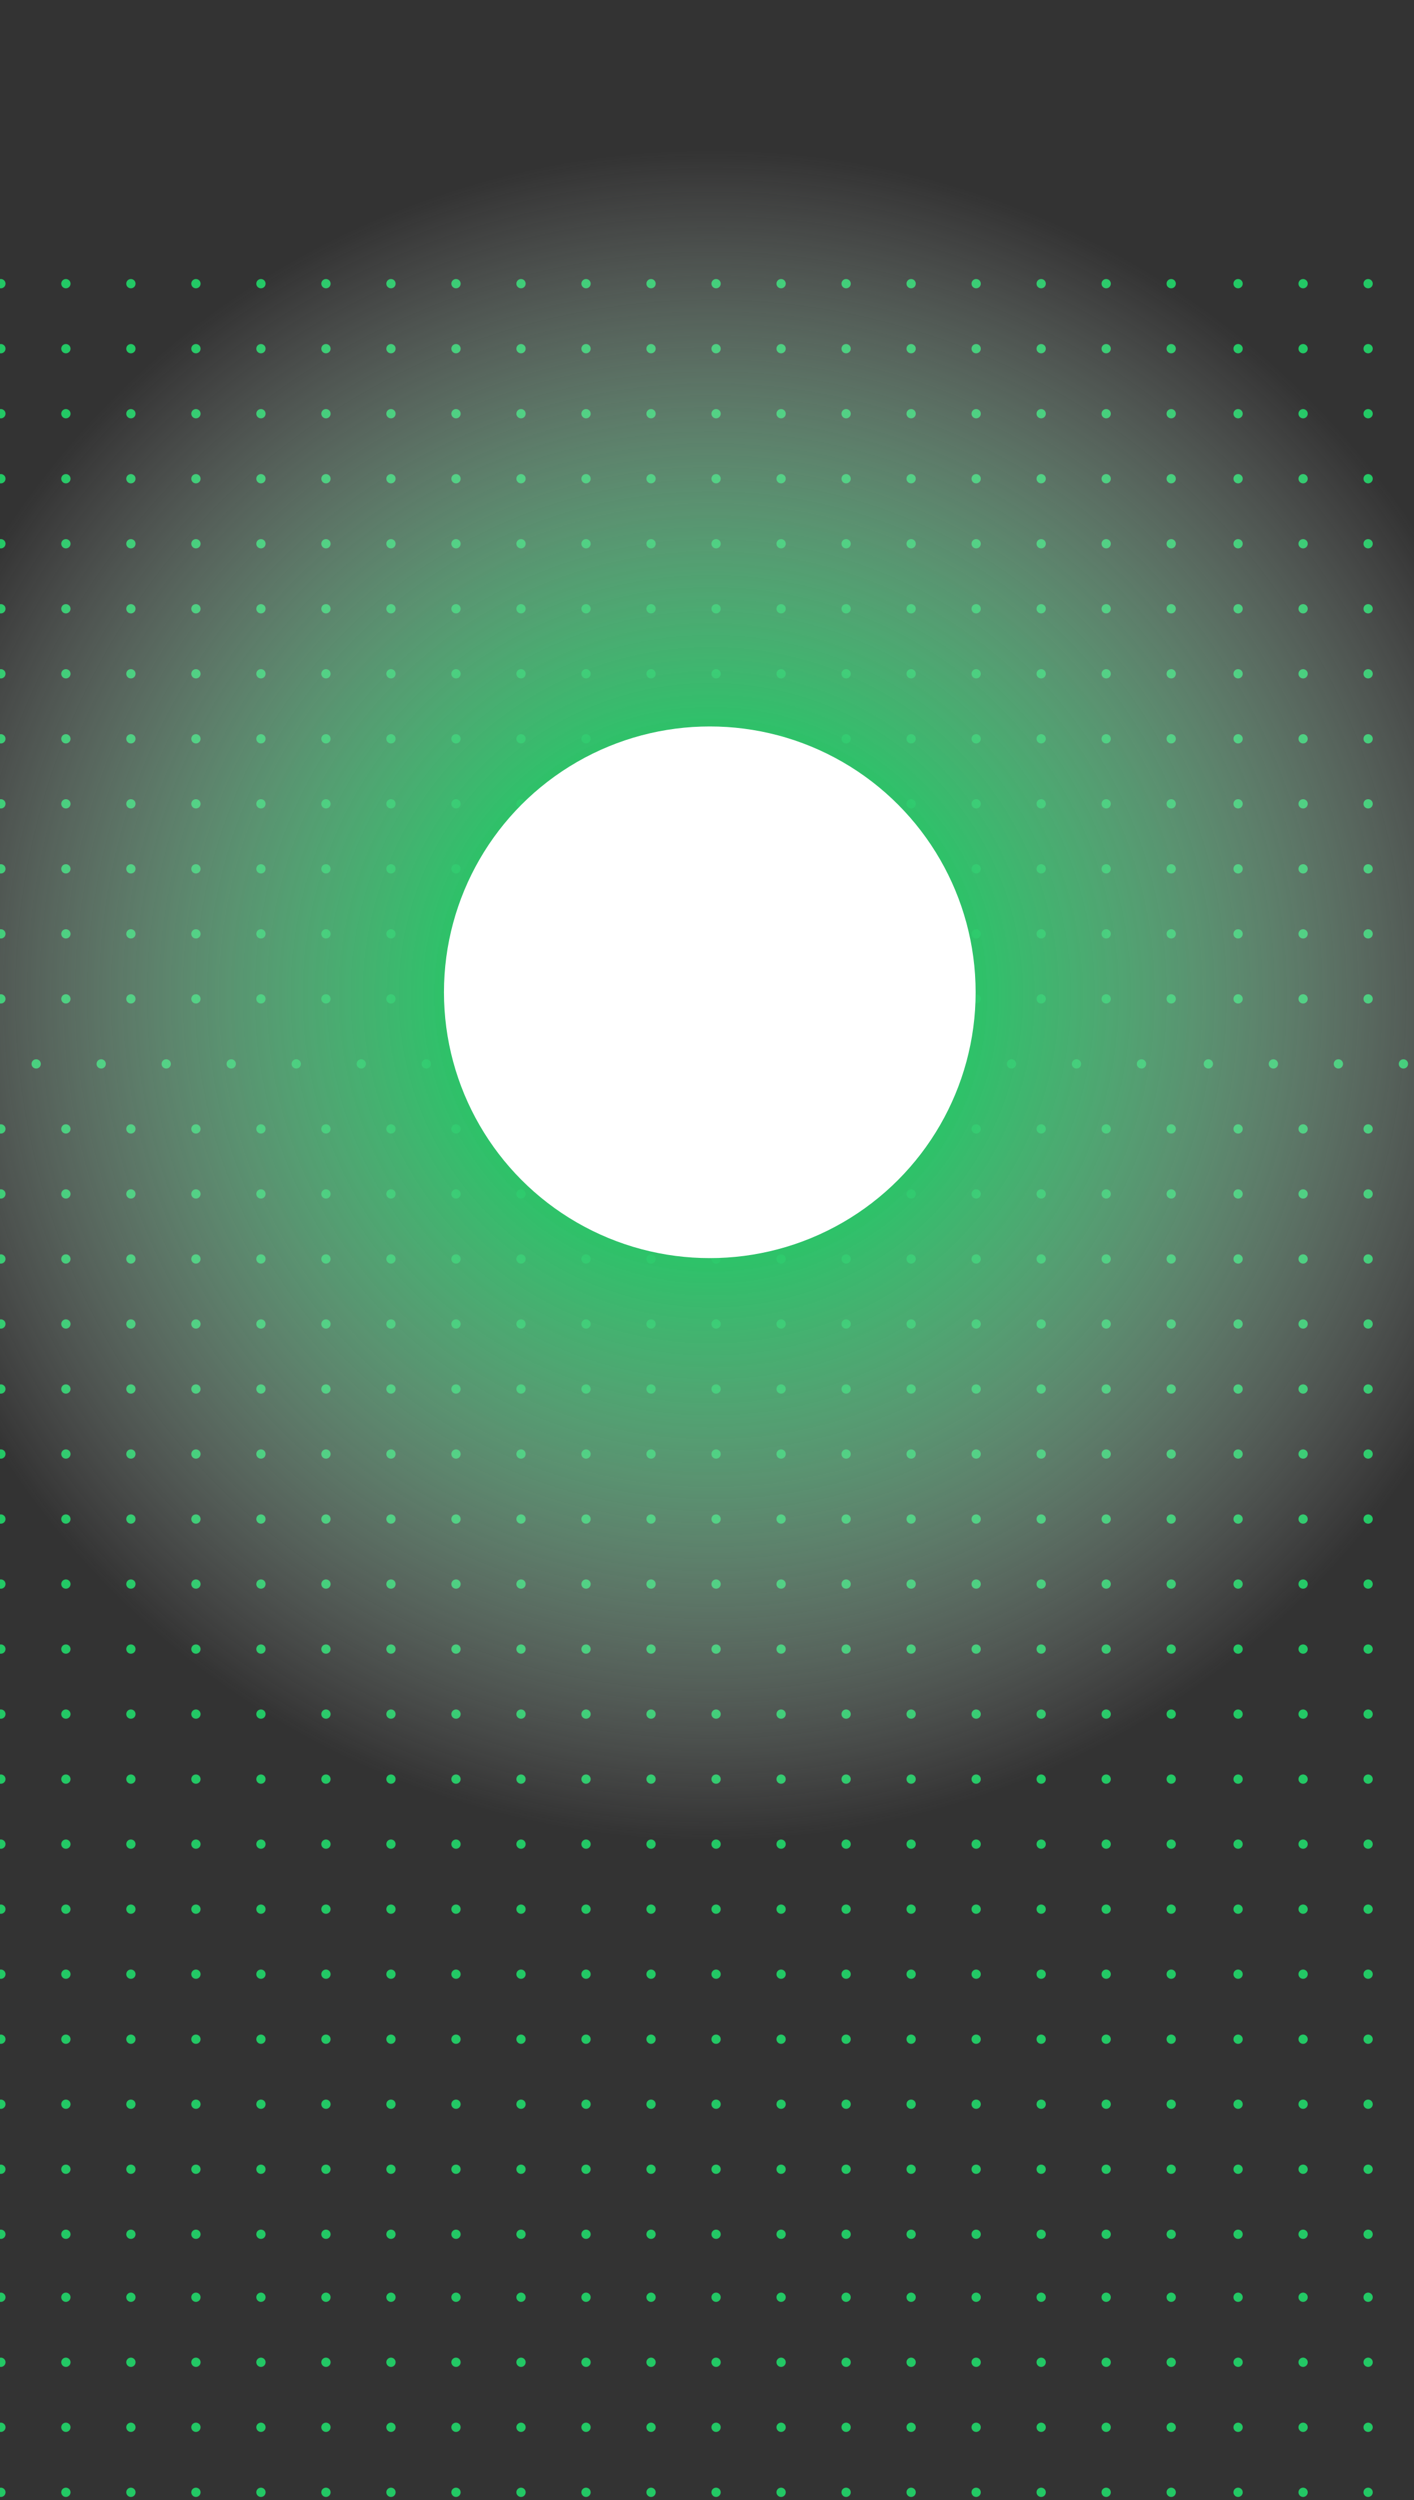
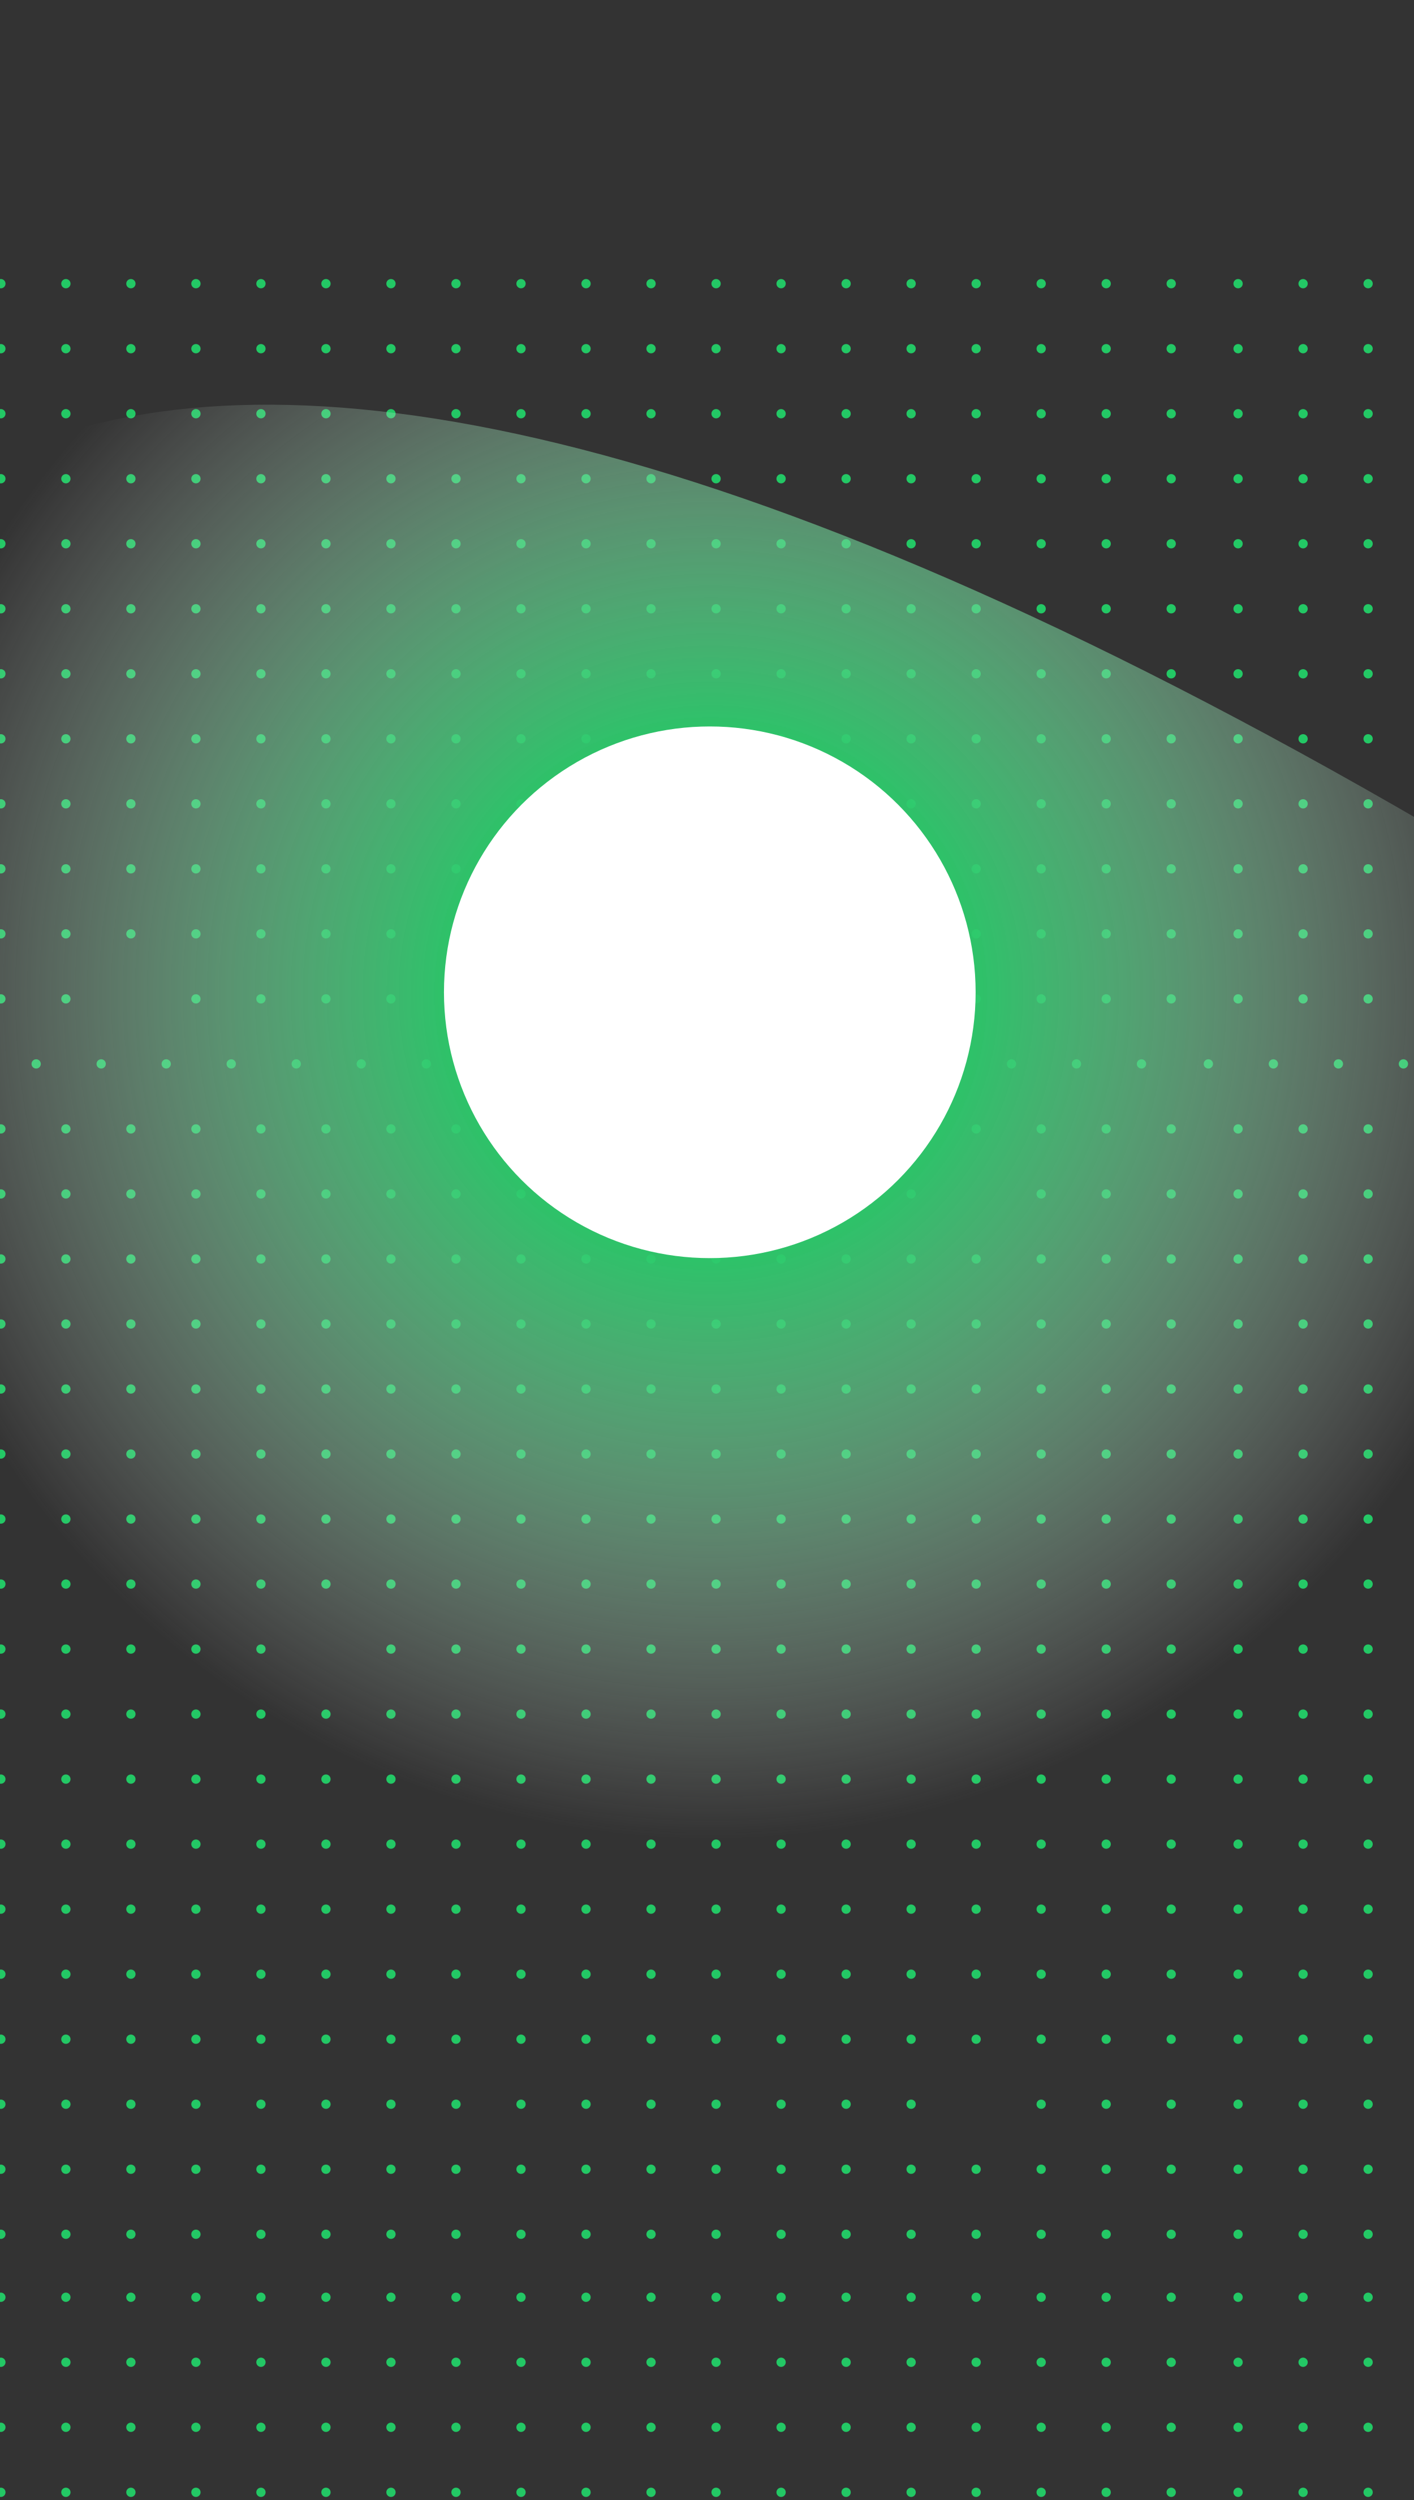
<svg xmlns="http://www.w3.org/2000/svg" width="375" height="663" viewBox="0 0 375 663" fill="none">
  <rect x="0" y="0" width="375" height="663" fill="#333333" stroke="none" />
  <circle cx="0.232" cy="75.232" r="1.232" fill="#23C865" />
  <circle cx="17.474" cy="75.232" r="1.232" fill="#23C865" />
  <circle cx="34.716" cy="75.232" r="1.232" fill="#23C865" />
  <circle cx="51.962" cy="75.232" r="1.232" fill="#23C865" />
  <circle cx="69.204" cy="75.232" r="1.232" fill="#23C865" />
  <circle cx="86.447" cy="75.232" r="1.232" fill="#23C865" />
  <circle cx="103.689" cy="75.232" r="1.232" fill="#23C865" />
  <circle cx="120.935" cy="75.232" r="1.232" fill="#23C865" />
  <circle cx="138.177" cy="75.232" r="1.232" fill="#23C865" />
  <circle cx="155.419" cy="75.232" r="1.232" fill="#23C865" />
  <circle cx="172.661" cy="75.232" r="1.232" fill="#23C865" />
  <circle cx="189.907" cy="75.232" r="1.232" fill="#23C865" />
  <circle cx="207.15" cy="75.232" r="1.232" fill="#23C865" />
  <circle cx="224.392" cy="75.232" r="1.232" fill="#23C865" />
  <circle cx="241.634" cy="75.232" r="1.232" fill="#23C865" />
  <circle cx="258.88" cy="75.232" r="1.232" fill="#23C865" />
  <circle cx="276.122" cy="75.232" r="1.232" fill="#23C865" />
  <circle cx="293.364" cy="75.232" r="1.232" fill="#23C865" />
  <circle cx="310.607" cy="75.232" r="1.232" fill="#23C865" />
  <circle cx="328.345" cy="75.232" r="1.232" fill="#23C865" />
  <circle cx="345.587" cy="75.232" r="1.232" fill="#23C865" />
  <circle cx="362.829" cy="75.232" r="1.232" fill="#23C865" />
  <circle cx="0.232" cy="92.474" r="1.232" fill="#23C865" />
  <circle cx="17.474" cy="92.474" r="1.232" fill="#23C865" />
  <circle cx="34.716" cy="92.474" r="1.232" fill="#23C865" />
  <circle cx="51.962" cy="92.474" r="1.232" fill="#23C865" />
  <circle cx="69.204" cy="92.474" r="1.232" fill="#23C865" />
  <circle cx="86.447" cy="92.474" r="1.232" fill="#23C865" />
  <circle cx="103.689" cy="92.474" r="1.232" fill="#23C865" />
  <circle cx="120.935" cy="92.474" r="1.232" fill="#23C865" />
  <circle cx="138.177" cy="92.474" r="1.232" fill="#23C865" />
  <circle cx="155.419" cy="92.474" r="1.232" fill="#23C865" />
  <circle cx="172.661" cy="92.474" r="1.232" fill="#23C865" />
  <circle cx="189.907" cy="92.474" r="1.232" fill="#23C865" />
  <circle cx="207.15" cy="92.474" r="1.232" fill="#23C865" />
  <circle cx="224.392" cy="92.474" r="1.232" fill="#23C865" />
  <circle cx="241.634" cy="92.474" r="1.232" fill="#23C865" />
  <circle cx="258.88" cy="92.474" r="1.232" fill="#23C865" />
  <circle cx="276.122" cy="92.474" r="1.232" fill="#23C865" />
  <circle cx="293.364" cy="92.474" r="1.232" fill="#23C865" />
  <circle cx="310.607" cy="92.474" r="1.232" fill="#23C865" />
  <circle cx="328.345" cy="92.474" r="1.232" fill="#23C865" />
  <circle cx="345.587" cy="92.474" r="1.232" fill="#23C865" />
  <circle cx="362.829" cy="92.474" r="1.232" fill="#23C865" />
  <circle cx="0.232" cy="351.122" r="1.232" fill="#23C865" />
  <circle cx="17.474" cy="351.122" r="1.232" fill="#23C865" />
  <circle cx="34.716" cy="351.122" r="1.232" fill="#23C865" />
  <circle cx="51.962" cy="351.122" r="1.232" fill="#23C865" />
  <circle cx="69.204" cy="351.122" r="1.232" fill="#23C865" />
  <circle cx="86.447" cy="351.122" r="1.232" fill="#23C865" />
  <circle cx="103.689" cy="351.122" r="1.232" fill="#23C865" />
  <circle cx="120.935" cy="351.122" r="1.232" fill="#23C865" />
  <circle cx="138.177" cy="351.122" r="1.232" fill="#23C865" />
  <circle cx="155.419" cy="351.122" r="1.232" fill="#23C865" />
  <circle cx="172.661" cy="351.122" r="1.232" fill="#23C865" />
  <circle cx="189.907" cy="351.122" r="1.232" fill="#23C865" />
  <circle cx="207.15" cy="351.122" r="1.232" fill="#23C865" />
  <circle cx="224.392" cy="351.122" r="1.232" fill="#23C865" />
  <circle cx="241.634" cy="351.122" r="1.232" fill="#23C865" />
  <circle cx="258.88" cy="351.122" r="1.232" fill="#23C865" />
  <circle cx="276.122" cy="351.122" r="1.232" fill="#23C865" />
  <circle cx="293.364" cy="351.122" r="1.232" fill="#23C865" />
  <circle cx="310.607" cy="351.122" r="1.232" fill="#23C865" />
  <circle cx="328.345" cy="351.122" r="1.232" fill="#23C865" />
  <circle cx="345.587" cy="351.122" r="1.232" fill="#23C865" />
  <circle cx="362.829" cy="351.122" r="1.232" fill="#23C865" />
  <circle cx="0.232" cy="368.364" r="1.232" fill="#23C865" />
  <circle cx="17.474" cy="368.364" r="1.232" fill="#23C865" />
  <circle cx="34.716" cy="368.364" r="1.232" fill="#23C865" />
  <circle cx="51.962" cy="368.364" r="1.232" fill="#23C865" />
  <circle cx="69.204" cy="368.364" r="1.232" fill="#23C865" />
  <circle cx="86.447" cy="368.364" r="1.232" fill="#23C865" />
  <circle cx="103.689" cy="368.364" r="1.232" fill="#23C865" />
  <circle cx="120.935" cy="368.364" r="1.232" fill="#23C865" />
  <circle cx="138.177" cy="368.364" r="1.232" fill="#23C865" />
  <circle cx="155.419" cy="368.364" r="1.232" fill="#23C865" />
  <circle cx="172.661" cy="368.364" r="1.232" fill="#23C865" />
  <circle cx="189.907" cy="368.364" r="1.232" fill="#23C865" />
  <circle cx="207.15" cy="368.364" r="1.232" fill="#23C865" />
  <circle cx="224.392" cy="368.364" r="1.232" fill="#23C865" />
  <circle cx="241.634" cy="368.364" r="1.232" fill="#23C865" />
  <circle cx="258.88" cy="368.364" r="1.232" fill="#23C865" />
  <circle cx="276.122" cy="368.364" r="1.232" fill="#23C865" />
  <circle cx="293.364" cy="368.364" r="1.232" fill="#23C865" />
  <circle cx="310.607" cy="368.364" r="1.232" fill="#23C865" />
  <circle cx="328.345" cy="368.364" r="1.232" fill="#23C865" />
  <circle cx="345.587" cy="368.364" r="1.232" fill="#23C865" />
  <circle cx="362.829" cy="368.364" r="1.232" fill="#23C865" />
  <circle cx="0.232" cy="213.177" r="1.232" fill="#23C865" />
  <circle cx="17.474" cy="213.177" r="1.232" fill="#23C865" />
  <circle cx="34.716" cy="213.177" r="1.232" fill="#23C865" />
  <circle cx="51.962" cy="213.177" r="1.232" fill="#23C865" />
  <circle cx="69.204" cy="213.177" r="1.232" fill="#23C865" />
  <circle cx="86.447" cy="213.177" r="1.232" fill="#23C865" />
  <circle cx="103.689" cy="213.177" r="1.232" fill="#23C865" />
  <circle cx="120.935" cy="213.177" r="1.232" fill="#23C865" />
  <circle cx="138.177" cy="213.177" r="1.232" fill="#23C865" />
  <circle cx="155.419" cy="213.177" r="1.232" fill="#23C865" />
  <circle cx="172.661" cy="213.177" r="1.232" fill="#23C865" />
  <circle cx="189.907" cy="213.177" r="1.232" fill="#23C865" />
  <circle cx="207.15" cy="213.177" r="1.232" fill="#23C865" />
  <circle cx="224.392" cy="213.177" r="1.232" fill="#23C865" />
  <circle cx="241.634" cy="213.177" r="1.232" fill="#23C865" />
  <circle cx="258.88" cy="213.177" r="1.232" fill="#23C865" />
  <circle cx="276.122" cy="213.177" r="1.232" fill="#23C865" />
  <circle cx="293.364" cy="213.177" r="1.232" fill="#23C865" />
  <circle cx="310.607" cy="213.177" r="1.232" fill="#23C865" />
  <circle cx="328.345" cy="213.177" r="1.232" fill="#23C865" />
  <circle cx="345.587" cy="213.177" r="1.232" fill="#23C865" />
  <circle cx="362.829" cy="213.177" r="1.232" fill="#23C865" />
  <circle cx="0.232" cy="230.419" r="1.232" fill="#23C865" />
  <circle cx="17.474" cy="230.419" r="1.232" fill="#23C865" />
  <circle cx="34.716" cy="230.419" r="1.232" fill="#23C865" />
  <circle cx="51.962" cy="230.419" r="1.232" fill="#23C865" />
  <circle cx="69.204" cy="230.419" r="1.232" fill="#23C865" />
  <circle cx="86.447" cy="230.419" r="1.232" fill="#23C865" />
  <circle cx="103.689" cy="230.419" r="1.232" fill="#23C865" />
  <circle cx="120.935" cy="230.419" r="1.232" fill="#23C865" />
  <circle cx="138.177" cy="230.419" r="1.232" fill="#23C865" />
  <circle cx="155.419" cy="230.419" r="1.232" fill="#23C865" />
  <circle cx="172.661" cy="230.419" r="1.232" fill="#23C865" />
  <circle cx="189.907" cy="230.419" r="1.232" fill="#23C865" />
  <circle cx="207.15" cy="230.419" r="1.232" fill="#23C865" />
  <circle cx="224.392" cy="230.419" r="1.232" fill="#23C865" />
  <circle cx="241.634" cy="230.419" r="1.232" fill="#23C865" />
  <circle cx="258.88" cy="230.419" r="1.232" fill="#23C865" />
  <circle cx="276.122" cy="230.419" r="1.232" fill="#23C865" />
  <circle cx="293.364" cy="230.419" r="1.232" fill="#23C865" />
  <circle cx="310.607" cy="230.419" r="1.232" fill="#23C865" />
  <circle cx="328.345" cy="230.419" r="1.232" fill="#23C865" />
  <circle cx="345.587" cy="230.419" r="1.232" fill="#23C865" />
  <circle cx="362.829" cy="230.419" r="1.232" fill="#23C865" />
  <circle cx="0.232" cy="489.066" r="1.232" fill="#23C865" />
  <circle cx="17.474" cy="489.066" r="1.232" fill="#23C865" />
  <circle cx="34.716" cy="489.066" r="1.232" fill="#23C865" />
  <circle cx="51.962" cy="489.066" r="1.232" fill="#23C865" />
  <circle cx="69.204" cy="489.066" r="1.232" fill="#23C865" />
  <circle cx="86.447" cy="489.066" r="1.232" fill="#23C865" />
  <circle cx="103.689" cy="489.066" r="1.232" fill="#23C865" />
  <circle cx="120.935" cy="489.066" r="1.232" fill="#23C865" />
  <circle cx="138.177" cy="489.066" r="1.232" fill="#23C865" />
  <circle cx="155.419" cy="489.066" r="1.232" fill="#23C865" />
  <circle cx="172.661" cy="489.066" r="1.232" fill="#23C865" />
  <circle cx="189.907" cy="489.066" r="1.232" fill="#23C865" />
  <circle cx="207.15" cy="489.066" r="1.232" fill="#23C865" />
  <circle cx="224.392" cy="489.066" r="1.232" fill="#23C865" />
  <circle cx="241.634" cy="489.066" r="1.232" fill="#23C865" />
  <circle cx="258.88" cy="489.066" r="1.232" fill="#23C865" />
  <circle cx="276.122" cy="489.066" r="1.232" fill="#23C865" />
  <circle cx="293.364" cy="489.066" r="1.232" fill="#23C865" />
  <circle cx="310.607" cy="489.066" r="1.232" fill="#23C865" />
  <circle cx="328.345" cy="489.066" r="1.232" fill="#23C865" />
  <circle cx="345.587" cy="489.066" r="1.232" fill="#23C865" />
  <circle cx="362.829" cy="489.066" r="1.232" fill="#23C865" />
  <circle cx="0.232" cy="506.31" r="1.232" fill="#23C865" />
  <circle cx="17.474" cy="506.31" r="1.232" fill="#23C865" />
  <circle cx="34.716" cy="506.31" r="1.232" fill="#23C865" />
  <circle cx="51.962" cy="506.31" r="1.232" fill="#23C865" />
  <circle cx="69.204" cy="506.31" r="1.232" fill="#23C865" />
  <circle cx="86.447" cy="506.31" r="1.232" fill="#23C865" />
  <circle cx="103.689" cy="506.31" r="1.232" fill="#23C865" />
  <circle cx="120.935" cy="506.31" r="1.232" fill="#23C865" />
  <circle cx="138.177" cy="506.31" r="1.232" fill="#23C865" />
  <circle cx="155.419" cy="506.31" r="1.232" fill="#23C865" />
  <circle cx="172.661" cy="506.31" r="1.232" fill="#23C865" />
  <circle cx="189.907" cy="506.31" r="1.232" fill="#23C865" />
  <circle cx="207.15" cy="506.31" r="1.232" fill="#23C865" />
  <circle cx="224.392" cy="506.31" r="1.232" fill="#23C865" />
  <circle cx="241.634" cy="506.31" r="1.232" fill="#23C865" />
  <circle cx="258.88" cy="506.31" r="1.232" fill="#23C865" />
  <circle cx="276.122" cy="506.31" r="1.232" fill="#23C865" />
  <circle cx="293.364" cy="506.31" r="1.232" fill="#23C865" />
  <circle cx="310.607" cy="506.31" r="1.232" fill="#23C865" />
  <circle cx="328.345" cy="506.31" r="1.232" fill="#23C865" />
  <circle cx="345.587" cy="506.31" r="1.232" fill="#23C865" />
  <circle cx="362.829" cy="506.31" r="1.232" fill="#23C865" />
  <circle cx="0.232" cy="144.204" r="1.232" fill="#23C865" />
  <circle cx="17.474" cy="144.204" r="1.232" fill="#23C865" />
  <circle cx="34.716" cy="144.204" r="1.232" fill="#23C865" />
  <circle cx="51.962" cy="144.204" r="1.232" fill="#23C865" />
  <circle cx="69.204" cy="144.204" r="1.232" fill="#23C865" />
  <circle cx="86.447" cy="144.204" r="1.232" fill="#23C865" />
  <circle cx="103.689" cy="144.204" r="1.232" fill="#23C865" />
  <circle cx="120.935" cy="144.204" r="1.232" fill="#23C865" />
  <circle cx="138.177" cy="144.204" r="1.232" fill="#23C865" />
  <circle cx="155.419" cy="144.204" r="1.232" fill="#23C865" />
  <circle cx="172.661" cy="144.204" r="1.232" fill="#23C865" />
  <circle cx="189.907" cy="144.204" r="1.232" fill="#23C865" />
  <circle cx="207.15" cy="144.204" r="1.232" fill="#23C865" />
  <circle cx="224.392" cy="144.204" r="1.232" fill="#23C865" />
  <circle cx="241.634" cy="144.204" r="1.232" fill="#23C865" />
  <circle cx="258.88" cy="144.204" r="1.232" fill="#23C865" />
  <circle cx="276.122" cy="144.204" r="1.232" fill="#23C865" />
  <circle cx="293.364" cy="144.204" r="1.232" fill="#23C865" />
  <circle cx="310.607" cy="144.204" r="1.232" fill="#23C865" />
  <circle cx="328.345" cy="144.204" r="1.232" fill="#23C865" />
  <circle cx="345.587" cy="144.204" r="1.232" fill="#23C865" />
  <circle cx="362.829" cy="144.204" r="1.232" fill="#23C865" />
  <circle cx="0.232" cy="161.447" r="1.232" fill="#23C865" />
  <circle cx="17.474" cy="161.447" r="1.232" fill="#23C865" />
  <circle cx="34.716" cy="161.447" r="1.232" fill="#23C865" />
  <circle cx="51.962" cy="161.447" r="1.232" fill="#23C865" />
  <circle cx="69.204" cy="161.447" r="1.232" fill="#23C865" />
  <circle cx="86.447" cy="161.447" r="1.232" fill="#23C865" />
  <circle cx="103.689" cy="161.447" r="1.232" fill="#23C865" />
  <circle cx="120.935" cy="161.447" r="1.232" fill="#23C865" />
  <circle cx="138.177" cy="161.447" r="1.232" fill="#23C865" />
  <circle cx="155.419" cy="161.447" r="1.232" fill="#23C865" />
  <circle cx="172.661" cy="161.447" r="1.232" fill="#23C865" />
  <circle cx="189.907" cy="161.447" r="1.232" fill="#23C865" />
  <circle cx="207.15" cy="161.447" r="1.232" fill="#23C865" />
  <circle cx="224.392" cy="161.447" r="1.232" fill="#23C865" />
  <circle cx="241.634" cy="161.447" r="1.232" fill="#23C865" />
  <circle cx="258.88" cy="161.447" r="1.232" fill="#23C865" />
  <circle cx="276.122" cy="161.447" r="1.232" fill="#23C865" />
  <circle cx="293.364" cy="161.447" r="1.232" fill="#23C865" />
  <circle cx="310.607" cy="161.447" r="1.232" fill="#23C865" />
  <circle cx="328.345" cy="161.447" r="1.232" fill="#23C865" />
  <circle cx="345.587" cy="161.447" r="1.232" fill="#23C865" />
  <circle cx="362.829" cy="161.447" r="1.232" fill="#23C865" />
  <circle cx="0.232" cy="420.095" r="1.232" fill="#23C865" />
  <circle cx="17.474" cy="420.095" r="1.232" fill="#23C865" />
  <circle cx="34.716" cy="420.095" r="1.232" fill="#23C865" />
  <circle cx="51.962" cy="420.095" r="1.232" fill="#23C865" />
  <circle cx="69.204" cy="420.095" r="1.232" fill="#23C865" />
  <circle cx="86.447" cy="420.095" r="1.232" fill="#23C865" />
  <circle cx="103.689" cy="420.095" r="1.232" fill="#23C865" />
  <circle cx="120.935" cy="420.095" r="1.232" fill="#23C865" />
  <circle cx="138.177" cy="420.095" r="1.232" fill="#23C865" />
  <circle cx="155.419" cy="420.095" r="1.232" fill="#23C865" />
  <circle cx="172.661" cy="420.095" r="1.232" fill="#23C865" />
  <circle cx="189.907" cy="420.095" r="1.232" fill="#23C865" />
  <circle cx="207.15" cy="420.095" r="1.232" fill="#23C865" />
  <circle cx="224.392" cy="420.095" r="1.232" fill="#23C865" />
  <circle cx="241.634" cy="420.095" r="1.232" fill="#23C865" />
  <circle cx="258.88" cy="420.095" r="1.232" fill="#23C865" />
  <circle cx="276.122" cy="420.095" r="1.232" fill="#23C865" />
  <circle cx="293.364" cy="420.095" r="1.232" fill="#23C865" />
  <circle cx="310.607" cy="420.095" r="1.232" fill="#23C865" />
  <circle cx="328.345" cy="420.095" r="1.232" fill="#23C865" />
  <circle cx="345.587" cy="420.095" r="1.232" fill="#23C865" />
  <circle cx="362.829" cy="420.095" r="1.232" fill="#23C865" />
  <circle cx="0.232" cy="437.337" r="1.232" fill="#23C865" />
  <circle cx="17.474" cy="437.337" r="1.232" fill="#23C865" />
  <circle cx="34.716" cy="437.337" r="1.232" fill="#23C865" />
  <circle cx="51.962" cy="437.337" r="1.232" fill="#23C865" />
  <circle cx="69.204" cy="437.337" r="1.232" fill="#23C865" />
-   <circle cx="86.447" cy="437.337" r="1.232" fill="#23C865" />
  <circle cx="103.689" cy="437.337" r="1.232" fill="#23C865" />
  <circle cx="120.935" cy="437.337" r="1.232" fill="#23C865" />
  <circle cx="138.177" cy="437.337" r="1.232" fill="#23C865" />
  <circle cx="155.419" cy="437.337" r="1.232" fill="#23C865" />
  <circle cx="172.661" cy="437.337" r="1.232" fill="#23C865" />
  <circle cx="189.907" cy="437.337" r="1.232" fill="#23C865" />
  <circle cx="207.15" cy="437.337" r="1.232" fill="#23C865" />
  <circle cx="224.392" cy="437.337" r="1.232" fill="#23C865" />
  <circle cx="241.634" cy="437.337" r="1.232" fill="#23C865" />
  <circle cx="258.88" cy="437.337" r="1.232" fill="#23C865" />
  <circle cx="276.122" cy="437.337" r="1.232" fill="#23C865" />
  <circle cx="293.364" cy="437.337" r="1.232" fill="#23C865" />
  <circle cx="310.607" cy="437.337" r="1.232" fill="#23C865" />
  <circle cx="328.345" cy="437.337" r="1.232" fill="#23C865" />
  <circle cx="345.587" cy="437.337" r="1.232" fill="#23C865" />
  <circle cx="362.829" cy="437.337" r="1.232" fill="#23C865" />
  <circle cx="9.591" cy="282.15" r="1.232" fill="#23C865" />
  <circle cx="26.833" cy="282.15" r="1.232" fill="#23C865" />
  <circle cx="44.079" cy="282.15" r="1.232" fill="#23C865" />
  <circle cx="61.322" cy="282.15" r="1.232" fill="#23C865" />
  <circle cx="78.564" cy="282.15" r="1.232" fill="#23C865" />
  <circle cx="95.806" cy="282.15" r="1.232" fill="#23C865" />
  <circle cx="113.052" cy="282.15" r="1.232" fill="#23C865" />
  <circle cx="130.294" cy="282.15" r="1.232" fill="#23C865" />
  <circle cx="147.536" cy="282.15" r="1.232" fill="#23C865" />
-   <circle cx="164.779" cy="282.15" r="1.232" fill="#23C865" />
  <circle cx="182.025" cy="282.15" r="1.232" fill="#23C865" />
  <circle cx="199.267" cy="282.15" r="1.232" fill="#23C865" />
  <circle cx="216.509" cy="282.15" r="1.232" fill="#23C865" />
  <circle cx="233.751" cy="282.15" r="1.232" fill="#23C865" />
  <circle cx="250.997" cy="282.15" r="1.232" fill="#23C865" />
  <circle cx="268.239" cy="282.15" r="1.232" fill="#23C865" />
  <circle cx="285.482" cy="282.15" r="1.232" fill="#23C865" />
  <circle cx="302.724" cy="282.15" r="1.232" fill="#23C865" />
  <circle cx="320.462" cy="282.15" r="1.232" fill="#23C865" />
  <circle cx="337.704" cy="282.15" r="1.232" fill="#23C865" />
  <circle cx="354.947" cy="282.15" r="1.232" fill="#23C865" />
  <circle cx="372.193" cy="282.15" r="1.232" fill="#23C865" />
  <circle cx="0.232" cy="299.392" r="1.232" fill="#23C865" />
  <circle cx="17.474" cy="299.392" r="1.232" fill="#23C865" />
  <circle cx="34.716" cy="299.392" r="1.232" fill="#23C865" />
  <circle cx="51.962" cy="299.392" r="1.232" fill="#23C865" />
  <circle cx="69.204" cy="299.392" r="1.232" fill="#23C865" />
  <circle cx="86.447" cy="299.392" r="1.232" fill="#23C865" />
  <circle cx="103.689" cy="299.392" r="1.232" fill="#23C865" />
  <circle cx="120.935" cy="299.392" r="1.232" fill="#23C865" />
  <circle cx="138.177" cy="299.392" r="1.232" fill="#23C865" />
  <circle cx="155.419" cy="299.392" r="1.232" fill="#23C865" />
  <circle cx="172.661" cy="299.392" r="1.232" fill="#23C865" />
  <circle cx="189.907" cy="299.392" r="1.232" fill="#23C865" />
  <circle cx="207.15" cy="299.392" r="1.232" fill="#23C865" />
  <circle cx="224.392" cy="299.392" r="1.232" fill="#23C865" />
  <circle cx="241.634" cy="299.392" r="1.232" fill="#23C865" />
  <circle cx="258.88" cy="299.392" r="1.232" fill="#23C865" />
  <circle cx="276.122" cy="299.392" r="1.232" fill="#23C865" />
  <circle cx="293.364" cy="299.392" r="1.232" fill="#23C865" />
  <circle cx="310.607" cy="299.392" r="1.232" fill="#23C865" />
  <circle cx="328.345" cy="299.392" r="1.232" fill="#23C865" />
  <circle cx="345.587" cy="299.392" r="1.232" fill="#23C865" />
  <circle cx="362.829" cy="299.392" r="1.232" fill="#23C865" />
  <circle cx="0.232" cy="558.038" r="1.232" fill="#23C865" />
  <circle cx="17.474" cy="558.038" r="1.232" fill="#23C865" />
  <circle cx="34.716" cy="558.038" r="1.232" fill="#23C865" />
  <circle cx="51.962" cy="558.038" r="1.232" fill="#23C865" />
  <circle cx="69.204" cy="558.038" r="1.232" fill="#23C865" />
  <circle cx="86.447" cy="558.038" r="1.232" fill="#23C865" />
  <circle cx="103.689" cy="558.038" r="1.232" fill="#23C865" />
  <circle cx="120.935" cy="558.038" r="1.232" fill="#23C865" />
  <circle cx="138.177" cy="558.038" r="1.232" fill="#23C865" />
  <circle cx="155.419" cy="558.038" r="1.232" fill="#23C865" />
  <circle cx="172.661" cy="558.038" r="1.232" fill="#23C865" />
  <circle cx="189.907" cy="558.038" r="1.232" fill="#23C865" />
  <circle cx="207.15" cy="558.038" r="1.232" fill="#23C865" />
  <circle cx="224.392" cy="558.038" r="1.232" fill="#23C865" />
  <circle cx="241.634" cy="558.038" r="1.232" fill="#23C865" />
-   <circle cx="258.88" cy="558.038" r="1.232" fill="#23C865" />
  <circle cx="276.122" cy="558.038" r="1.232" fill="#23C865" />
  <circle cx="293.364" cy="558.038" r="1.232" fill="#23C865" />
  <circle cx="310.607" cy="558.038" r="1.232" fill="#23C865" />
  <circle cx="328.345" cy="558.038" r="1.232" fill="#23C865" />
  <circle cx="345.587" cy="558.038" r="1.232" fill="#23C865" />
  <circle cx="362.829" cy="558.038" r="1.232" fill="#23C865" />
  <circle cx="0.232" cy="575.282" r="1.232" fill="#23C865" />
  <circle cx="17.474" cy="575.282" r="1.232" fill="#23C865" />
  <circle cx="34.716" cy="575.282" r="1.232" fill="#23C865" />
  <circle cx="51.962" cy="575.282" r="1.232" fill="#23C865" />
  <circle cx="69.204" cy="575.282" r="1.232" fill="#23C865" />
  <circle cx="86.447" cy="575.282" r="1.232" fill="#23C865" />
  <circle cx="103.689" cy="575.282" r="1.232" fill="#23C865" />
  <circle cx="120.935" cy="575.282" r="1.232" fill="#23C865" />
  <circle cx="138.177" cy="575.282" r="1.232" fill="#23C865" />
  <circle cx="155.419" cy="575.282" r="1.232" fill="#23C865" />
  <circle cx="172.661" cy="575.282" r="1.232" fill="#23C865" />
  <circle cx="189.907" cy="575.282" r="1.232" fill="#23C865" />
  <circle cx="207.15" cy="575.282" r="1.232" fill="#23C865" />
  <circle cx="224.392" cy="575.282" r="1.232" fill="#23C865" />
  <circle cx="241.634" cy="575.282" r="1.232" fill="#23C865" />
  <circle cx="258.88" cy="575.282" r="1.232" fill="#23C865" />
  <circle cx="276.122" cy="575.282" r="1.232" fill="#23C865" />
  <circle cx="293.364" cy="575.282" r="1.232" fill="#23C865" />
  <circle cx="310.607" cy="575.282" r="1.232" fill="#23C865" />
  <circle cx="328.345" cy="575.282" r="1.232" fill="#23C865" />
  <circle cx="345.587" cy="575.282" r="1.232" fill="#23C865" />
  <circle cx="362.829" cy="575.282" r="1.232" fill="#23C865" />
  <circle cx="0.232" cy="109.718" r="1.232" fill="#23C865" />
  <circle cx="17.474" cy="109.718" r="1.232" fill="#23C865" />
  <circle cx="34.716" cy="109.718" r="1.232" fill="#23C865" />
  <circle cx="51.962" cy="109.718" r="1.232" fill="#23C865" />
  <circle cx="69.204" cy="109.718" r="1.232" fill="#23C865" />
  <circle cx="86.447" cy="109.718" r="1.232" fill="#23C865" />
  <circle cx="103.689" cy="109.718" r="1.232" fill="#23C865" />
  <circle cx="120.935" cy="109.718" r="1.232" fill="#23C865" />
  <circle cx="138.177" cy="109.718" r="1.232" fill="#23C865" />
  <circle cx="155.419" cy="109.718" r="1.232" fill="#23C865" />
  <circle cx="172.661" cy="109.718" r="1.232" fill="#23C865" />
  <circle cx="189.907" cy="109.718" r="1.232" fill="#23C865" />
  <circle cx="207.15" cy="109.718" r="1.232" fill="#23C865" />
  <circle cx="224.392" cy="109.718" r="1.232" fill="#23C865" />
  <circle cx="241.634" cy="109.718" r="1.232" fill="#23C865" />
  <circle cx="258.88" cy="109.718" r="1.232" fill="#23C865" />
  <circle cx="276.122" cy="109.718" r="1.232" fill="#23C865" />
  <circle cx="293.364" cy="109.718" r="1.232" fill="#23C865" />
  <circle cx="310.607" cy="109.718" r="1.232" fill="#23C865" />
  <circle cx="328.345" cy="109.718" r="1.232" fill="#23C865" />
  <circle cx="345.587" cy="109.718" r="1.232" fill="#23C865" />
  <circle cx="362.829" cy="109.718" r="1.232" fill="#23C865" />
  <circle cx="0.232" cy="126.96" r="1.232" fill="#23C865" />
  <circle cx="17.474" cy="126.96" r="1.232" fill="#23C865" />
  <circle cx="34.716" cy="126.96" r="1.232" fill="#23C865" />
  <circle cx="51.962" cy="126.96" r="1.232" fill="#23C865" />
  <circle cx="69.204" cy="126.96" r="1.232" fill="#23C865" />
  <circle cx="86.447" cy="126.96" r="1.232" fill="#23C865" />
  <circle cx="103.689" cy="126.96" r="1.232" fill="#23C865" />
  <circle cx="120.935" cy="126.96" r="1.232" fill="#23C865" />
  <circle cx="138.177" cy="126.96" r="1.232" fill="#23C865" />
  <circle cx="155.419" cy="126.96" r="1.232" fill="#23C865" />
  <circle cx="172.661" cy="126.96" r="1.232" fill="#23C865" />
  <circle cx="189.907" cy="126.96" r="1.232" fill="#23C865" />
  <circle cx="207.15" cy="126.96" r="1.232" fill="#23C865" />
  <circle cx="224.392" cy="126.96" r="1.232" fill="#23C865" />
  <circle cx="241.634" cy="126.96" r="1.232" fill="#23C865" />
  <circle cx="258.88" cy="126.96" r="1.232" fill="#23C865" />
  <circle cx="276.122" cy="126.96" r="1.232" fill="#23C865" />
  <circle cx="293.364" cy="126.96" r="1.232" fill="#23C865" />
  <circle cx="310.607" cy="126.96" r="1.232" fill="#23C865" />
  <circle cx="328.345" cy="126.96" r="1.232" fill="#23C865" />
  <circle cx="345.587" cy="126.96" r="1.232" fill="#23C865" />
  <circle cx="362.829" cy="126.96" r="1.232" fill="#23C865" />
  <circle cx="0.232" cy="385.609" r="1.232" fill="#23C865" />
  <circle cx="17.474" cy="385.609" r="1.232" fill="#23C865" />
  <circle cx="34.716" cy="385.609" r="1.232" fill="#23C865" />
  <circle cx="51.962" cy="385.609" r="1.232" fill="#23C865" />
  <circle cx="69.204" cy="385.609" r="1.232" fill="#23C865" />
  <circle cx="86.447" cy="385.609" r="1.232" fill="#23C865" />
  <circle cx="103.689" cy="385.609" r="1.232" fill="#23C865" />
  <circle cx="120.935" cy="385.609" r="1.232" fill="#23C865" />
  <circle cx="138.177" cy="385.609" r="1.232" fill="#23C865" />
  <circle cx="155.419" cy="385.609" r="1.232" fill="#23C865" />
  <circle cx="172.661" cy="385.609" r="1.232" fill="#23C865" />
  <circle cx="189.907" cy="385.609" r="1.232" fill="#23C865" />
  <circle cx="207.15" cy="385.609" r="1.232" fill="#23C865" />
  <circle cx="224.392" cy="385.609" r="1.232" fill="#23C865" />
  <circle cx="241.634" cy="385.609" r="1.232" fill="#23C865" />
  <circle cx="258.88" cy="385.609" r="1.232" fill="#23C865" />
  <circle cx="276.122" cy="385.609" r="1.232" fill="#23C865" />
  <circle cx="293.364" cy="385.609" r="1.232" fill="#23C865" />
  <circle cx="310.607" cy="385.609" r="1.232" fill="#23C865" />
  <circle cx="328.345" cy="385.609" r="1.232" fill="#23C865" />
  <circle cx="345.587" cy="385.609" r="1.232" fill="#23C865" />
  <circle cx="362.829" cy="385.609" r="1.232" fill="#23C865" />
  <circle cx="0.232" cy="402.851" r="1.232" fill="#23C865" />
  <circle cx="17.474" cy="402.851" r="1.232" fill="#23C865" />
  <circle cx="34.716" cy="402.851" r="1.232" fill="#23C865" />
  <circle cx="51.962" cy="402.851" r="1.232" fill="#23C865" />
  <circle cx="69.204" cy="402.851" r="1.232" fill="#23C865" />
  <circle cx="86.447" cy="402.851" r="1.232" fill="#23C865" />
  <circle cx="103.689" cy="402.851" r="1.232" fill="#23C865" />
  <circle cx="120.935" cy="402.851" r="1.232" fill="#23C865" />
  <circle cx="138.177" cy="402.851" r="1.232" fill="#23C865" />
  <circle cx="155.419" cy="402.851" r="1.232" fill="#23C865" />
  <circle cx="172.661" cy="402.851" r="1.232" fill="#23C865" />
  <circle cx="189.907" cy="402.851" r="1.232" fill="#23C865" />
  <circle cx="207.15" cy="402.851" r="1.232" fill="#23C865" />
  <circle cx="224.392" cy="402.851" r="1.232" fill="#23C865" />
  <circle cx="241.634" cy="402.851" r="1.232" fill="#23C865" />
  <circle cx="258.88" cy="402.851" r="1.232" fill="#23C865" />
  <circle cx="276.122" cy="402.851" r="1.232" fill="#23C865" />
  <circle cx="293.364" cy="402.851" r="1.232" fill="#23C865" />
  <circle cx="310.607" cy="402.851" r="1.232" fill="#23C865" />
  <circle cx="328.345" cy="402.851" r="1.232" fill="#23C865" />
  <circle cx="345.587" cy="402.851" r="1.232" fill="#23C865" />
  <circle cx="362.829" cy="402.851" r="1.232" fill="#23C865" />
  <circle cx="0.232" cy="247.663" r="1.232" fill="#23C865" />
  <circle cx="17.474" cy="247.663" r="1.232" fill="#23C865" />
  <circle cx="34.716" cy="247.663" r="1.232" fill="#23C865" />
  <circle cx="51.962" cy="247.663" r="1.232" fill="#23C865" />
  <circle cx="69.204" cy="247.663" r="1.232" fill="#23C865" />
  <circle cx="86.447" cy="247.663" r="1.232" fill="#23C865" />
  <circle cx="103.689" cy="247.663" r="1.232" fill="#23C865" />
  <circle cx="120.935" cy="247.663" r="1.232" fill="#23C865" />
  <circle cx="138.177" cy="247.663" r="1.232" fill="#23C865" />
  <circle cx="155.419" cy="247.663" r="1.232" fill="#23C865" />
  <circle cx="172.661" cy="247.663" r="1.232" fill="#23C865" />
  <circle cx="189.907" cy="247.663" r="1.232" fill="#23C865" />
  <circle cx="207.15" cy="247.663" r="1.232" fill="#23C865" />
  <circle cx="224.392" cy="247.663" r="1.232" fill="#23C865" />
  <circle cx="241.634" cy="247.663" r="1.232" fill="#23C865" />
  <circle cx="258.88" cy="247.663" r="1.232" fill="#23C865" />
  <circle cx="276.122" cy="247.663" r="1.232" fill="#23C865" />
  <circle cx="293.364" cy="247.663" r="1.232" fill="#23C865" />
  <circle cx="310.607" cy="247.663" r="1.232" fill="#23C865" />
  <circle cx="328.345" cy="247.663" r="1.232" fill="#23C865" />
  <circle cx="345.587" cy="247.663" r="1.232" fill="#23C865" />
  <circle cx="362.829" cy="247.663" r="1.232" fill="#23C865" />
  <circle cx="0.232" cy="264.905" r="1.232" fill="#23C865" />
  <circle cx="17.474" cy="264.905" r="1.232" fill="#23C865" />
-   <circle cx="34.716" cy="264.905" r="1.232" fill="#23C865" />
  <circle cx="51.962" cy="264.905" r="1.232" fill="#23C865" />
  <circle cx="69.204" cy="264.905" r="1.232" fill="#23C865" />
  <circle cx="86.447" cy="264.905" r="1.232" fill="#23C865" />
  <circle cx="103.689" cy="264.905" r="1.232" fill="#23C865" />
  <circle cx="120.935" cy="264.905" r="1.232" fill="#23C865" />
  <circle cx="138.177" cy="264.905" r="1.232" fill="#23C865" />
  <circle cx="155.419" cy="264.905" r="1.232" fill="#23C865" />
  <circle cx="172.661" cy="264.905" r="1.232" fill="#23C865" />
  <circle cx="189.907" cy="264.905" r="1.232" fill="#23C865" />
  <circle cx="207.15" cy="264.905" r="1.232" fill="#23C865" />
  <circle cx="224.392" cy="264.905" r="1.232" fill="#23C865" />
  <circle cx="241.634" cy="264.905" r="1.232" fill="#23C865" />
  <circle cx="258.88" cy="264.905" r="1.232" fill="#23C865" />
  <circle cx="276.122" cy="264.905" r="1.232" fill="#23C865" />
  <circle cx="293.364" cy="264.905" r="1.232" fill="#23C865" />
  <circle cx="310.607" cy="264.905" r="1.232" fill="#23C865" />
  <circle cx="328.345" cy="264.905" r="1.232" fill="#23C865" />
  <circle cx="345.587" cy="264.905" r="1.232" fill="#23C865" />
  <circle cx="362.829" cy="264.905" r="1.232" fill="#23C865" />
  <circle cx="0.232" cy="523.552" r="1.232" fill="#23C865" />
  <circle cx="17.474" cy="523.552" r="1.232" fill="#23C865" />
  <circle cx="34.716" cy="523.552" r="1.232" fill="#23C865" />
  <circle cx="51.962" cy="523.552" r="1.232" fill="#23C865" />
  <circle cx="69.204" cy="523.552" r="1.232" fill="#23C865" />
  <circle cx="86.447" cy="523.552" r="1.232" fill="#23C865" />
  <circle cx="103.689" cy="523.552" r="1.232" fill="#23C865" />
  <circle cx="120.935" cy="523.552" r="1.232" fill="#23C865" />
  <circle cx="138.177" cy="523.552" r="1.232" fill="#23C865" />
  <circle cx="155.419" cy="523.552" r="1.232" fill="#23C865" />
  <circle cx="172.661" cy="523.552" r="1.232" fill="#23C865" />
  <circle cx="189.907" cy="523.552" r="1.232" fill="#23C865" />
  <circle cx="207.15" cy="523.552" r="1.232" fill="#23C865" />
  <circle cx="224.392" cy="523.552" r="1.232" fill="#23C865" />
  <circle cx="241.634" cy="523.552" r="1.232" fill="#23C865" />
  <circle cx="258.88" cy="523.552" r="1.232" fill="#23C865" />
  <circle cx="276.122" cy="523.552" r="1.232" fill="#23C865" />
  <circle cx="293.364" cy="523.552" r="1.232" fill="#23C865" />
  <circle cx="310.607" cy="523.552" r="1.232" fill="#23C865" />
  <circle cx="328.345" cy="523.552" r="1.232" fill="#23C865" />
  <circle cx="345.587" cy="523.552" r="1.232" fill="#23C865" />
  <circle cx="362.829" cy="523.552" r="1.232" fill="#23C865" />
  <circle cx="0.232" cy="540.796" r="1.232" fill="#23C865" />
  <circle cx="17.474" cy="540.796" r="1.232" fill="#23C865" />
  <circle cx="34.716" cy="540.796" r="1.232" fill="#23C865" />
  <circle cx="51.962" cy="540.796" r="1.232" fill="#23C865" />
  <circle cx="69.204" cy="540.796" r="1.232" fill="#23C865" />
  <circle cx="86.447" cy="540.796" r="1.232" fill="#23C865" />
  <circle cx="103.689" cy="540.796" r="1.232" fill="#23C865" />
  <circle cx="120.935" cy="540.796" r="1.232" fill="#23C865" />
  <circle cx="138.177" cy="540.796" r="1.232" fill="#23C865" />
  <circle cx="155.419" cy="540.796" r="1.232" fill="#23C865" />
  <circle cx="172.661" cy="540.796" r="1.232" fill="#23C865" />
  <circle cx="189.907" cy="540.796" r="1.232" fill="#23C865" />
  <circle cx="207.15" cy="540.796" r="1.232" fill="#23C865" />
  <circle cx="224.392" cy="540.796" r="1.232" fill="#23C865" />
  <circle cx="241.634" cy="540.796" r="1.232" fill="#23C865" />
  <circle cx="258.88" cy="540.796" r="1.232" fill="#23C865" />
  <circle cx="276.122" cy="540.796" r="1.232" fill="#23C865" />
  <circle cx="293.364" cy="540.796" r="1.232" fill="#23C865" />
  <circle cx="310.607" cy="540.796" r="1.232" fill="#23C865" />
  <circle cx="328.345" cy="540.796" r="1.232" fill="#23C865" />
  <circle cx="345.587" cy="540.796" r="1.232" fill="#23C865" />
  <circle cx="362.829" cy="540.796" r="1.232" fill="#23C865" />
  <circle cx="0.232" cy="178.691" r="1.232" fill="#23C865" />
  <circle cx="17.474" cy="178.691" r="1.232" fill="#23C865" />
  <circle cx="34.716" cy="178.691" r="1.232" fill="#23C865" />
  <circle cx="51.962" cy="178.691" r="1.232" fill="#23C865" />
  <circle cx="69.204" cy="178.691" r="1.232" fill="#23C865" />
  <circle cx="86.447" cy="178.691" r="1.232" fill="#23C865" />
  <circle cx="103.689" cy="178.691" r="1.232" fill="#23C865" />
  <circle cx="120.935" cy="178.691" r="1.232" fill="#23C865" />
  <circle cx="138.177" cy="178.691" r="1.232" fill="#23C865" />
  <circle cx="155.419" cy="178.691" r="1.232" fill="#23C865" />
  <circle cx="172.661" cy="178.691" r="1.232" fill="#23C865" />
  <circle cx="189.907" cy="178.691" r="1.232" fill="#23C865" />
  <circle cx="207.15" cy="178.691" r="1.232" fill="#23C865" />
  <circle cx="224.392" cy="178.691" r="1.232" fill="#23C865" />
  <circle cx="241.634" cy="178.691" r="1.232" fill="#23C865" />
  <circle cx="258.88" cy="178.691" r="1.232" fill="#23C865" />
  <circle cx="276.122" cy="178.691" r="1.232" fill="#23C865" />
  <circle cx="293.364" cy="178.691" r="1.232" fill="#23C865" />
  <circle cx="310.607" cy="178.691" r="1.232" fill="#23C865" />
  <circle cx="328.345" cy="178.691" r="1.232" fill="#23C865" />
  <circle cx="345.587" cy="178.691" r="1.232" fill="#23C865" />
  <circle cx="362.829" cy="178.691" r="1.232" fill="#23C865" />
  <circle cx="0.232" cy="195.933" r="1.232" fill="#23C865" />
  <circle cx="17.474" cy="195.933" r="1.232" fill="#23C865" />
  <circle cx="34.716" cy="195.933" r="1.232" fill="#23C865" />
  <circle cx="51.962" cy="195.933" r="1.232" fill="#23C865" />
  <circle cx="69.204" cy="195.933" r="1.232" fill="#23C865" />
  <circle cx="86.447" cy="195.933" r="1.232" fill="#23C865" />
  <circle cx="103.689" cy="195.933" r="1.232" fill="#23C865" />
  <circle cx="120.935" cy="195.933" r="1.232" fill="#23C865" />
  <circle cx="138.177" cy="195.933" r="1.232" fill="#23C865" />
  <circle cx="155.419" cy="195.933" r="1.232" fill="#23C865" />
  <circle cx="172.661" cy="195.933" r="1.232" fill="#23C865" />
  <circle cx="189.907" cy="195.933" r="1.232" fill="#23C865" />
  <circle cx="207.15" cy="195.933" r="1.232" fill="#23C865" />
  <circle cx="224.392" cy="195.933" r="1.232" fill="#23C865" />
  <circle cx="241.634" cy="195.933" r="1.232" fill="#23C865" />
  <circle cx="258.88" cy="195.933" r="1.232" fill="#23C865" />
  <circle cx="276.122" cy="195.933" r="1.232" fill="#23C865" />
  <circle cx="293.364" cy="195.933" r="1.232" fill="#23C865" />
  <circle cx="310.607" cy="195.933" r="1.232" fill="#23C865" />
  <circle cx="328.345" cy="195.933" r="1.232" fill="#23C865" />
  <circle cx="345.587" cy="195.933" r="1.232" fill="#23C865" />
  <circle cx="362.829" cy="195.933" r="1.232" fill="#23C865" />
  <circle cx="0.232" cy="454.581" r="1.232" fill="#23C865" />
  <circle cx="17.474" cy="454.581" r="1.232" fill="#23C865" />
  <circle cx="34.716" cy="454.581" r="1.232" fill="#23C865" />
  <circle cx="51.962" cy="454.581" r="1.232" fill="#23C865" />
  <circle cx="69.204" cy="454.581" r="1.232" fill="#23C865" />
  <circle cx="86.447" cy="454.581" r="1.232" fill="#23C865" />
  <circle cx="103.689" cy="454.581" r="1.232" fill="#23C865" />
  <circle cx="120.935" cy="454.581" r="1.232" fill="#23C865" />
  <circle cx="138.177" cy="454.581" r="1.232" fill="#23C865" />
  <circle cx="155.419" cy="454.581" r="1.232" fill="#23C865" />
  <circle cx="172.661" cy="454.581" r="1.232" fill="#23C865" />
  <circle cx="189.907" cy="454.581" r="1.232" fill="#23C865" />
  <circle cx="207.15" cy="454.581" r="1.232" fill="#23C865" />
  <circle cx="224.392" cy="454.581" r="1.232" fill="#23C865" />
  <circle cx="241.634" cy="454.581" r="1.232" fill="#23C865" />
  <circle cx="258.88" cy="454.581" r="1.232" fill="#23C865" />
  <circle cx="276.122" cy="454.581" r="1.232" fill="#23C865" />
  <circle cx="293.364" cy="454.581" r="1.232" fill="#23C865" />
  <circle cx="310.607" cy="454.581" r="1.232" fill="#23C865" />
  <circle cx="328.345" cy="454.581" r="1.232" fill="#23C865" />
  <circle cx="345.587" cy="454.581" r="1.232" fill="#23C865" />
  <circle cx="362.829" cy="454.581" r="1.232" fill="#23C865" />
  <circle cx="0.232" cy="471.823" r="1.232" fill="#23C865" />
  <circle cx="17.474" cy="471.823" r="1.232" fill="#23C865" />
  <circle cx="34.716" cy="471.823" r="1.232" fill="#23C865" />
  <circle cx="51.962" cy="471.823" r="1.232" fill="#23C865" />
  <circle cx="69.204" cy="471.823" r="1.232" fill="#23C865" />
  <circle cx="86.447" cy="471.823" r="1.232" fill="#23C865" />
  <circle cx="103.689" cy="471.823" r="1.232" fill="#23C865" />
  <circle cx="120.935" cy="471.823" r="1.232" fill="#23C865" />
  <circle cx="138.177" cy="471.823" r="1.232" fill="#23C865" />
  <circle cx="155.419" cy="471.823" r="1.232" fill="#23C865" />
  <circle cx="172.661" cy="471.823" r="1.232" fill="#23C865" />
  <circle cx="189.907" cy="471.823" r="1.232" fill="#23C865" />
  <circle cx="207.15" cy="471.823" r="1.232" fill="#23C865" />
  <circle cx="224.392" cy="471.823" r="1.232" fill="#23C865" />
  <circle cx="241.634" cy="471.823" r="1.232" fill="#23C865" />
  <circle cx="258.88" cy="471.823" r="1.232" fill="#23C865" />
  <circle cx="276.122" cy="471.823" r="1.232" fill="#23C865" />
  <circle cx="293.364" cy="471.823" r="1.232" fill="#23C865" />
  <circle cx="310.607" cy="471.823" r="1.232" fill="#23C865" />
  <circle cx="328.345" cy="471.823" r="1.232" fill="#23C865" />
  <circle cx="345.587" cy="471.823" r="1.232" fill="#23C865" />
  <circle cx="362.829" cy="471.823" r="1.232" fill="#23C865" />
  <circle cx="0.232" cy="316.636" r="1.232" fill="#23C865" />
  <circle cx="17.474" cy="316.636" r="1.232" fill="#23C865" />
  <circle cx="34.716" cy="316.636" r="1.232" fill="#23C865" />
  <circle cx="51.962" cy="316.636" r="1.232" fill="#23C865" />
  <circle cx="69.204" cy="316.636" r="1.232" fill="#23C865" />
  <circle cx="86.447" cy="316.636" r="1.232" fill="#23C865" />
  <circle cx="103.689" cy="316.636" r="1.232" fill="#23C865" />
  <circle cx="120.935" cy="316.636" r="1.232" fill="#23C865" />
  <circle cx="138.177" cy="316.636" r="1.232" fill="#23C865" />
  <circle cx="155.419" cy="316.636" r="1.232" fill="#23C865" />
  <circle cx="172.661" cy="316.636" r="1.232" fill="#23C865" />
  <circle cx="189.907" cy="316.636" r="1.232" fill="#23C865" />
  <circle cx="207.15" cy="316.636" r="1.232" fill="#23C865" />
  <circle cx="224.392" cy="316.636" r="1.232" fill="#23C865" />
  <circle cx="241.634" cy="316.636" r="1.232" fill="#23C865" />
-   <circle cx="258.88" cy="316.636" r="1.232" fill="#23C865" />
  <circle cx="276.122" cy="316.636" r="1.232" fill="#23C865" />
  <circle cx="293.364" cy="316.636" r="1.232" fill="#23C865" />
  <circle cx="310.607" cy="316.636" r="1.232" fill="#23C865" />
  <circle cx="328.345" cy="316.636" r="1.232" fill="#23C865" />
  <circle cx="345.587" cy="316.636" r="1.232" fill="#23C865" />
  <circle cx="362.829" cy="316.636" r="1.232" fill="#23C865" />
  <circle cx="0.232" cy="333.878" r="1.232" fill="#23C865" />
  <circle cx="17.474" cy="333.878" r="1.232" fill="#23C865" />
  <circle cx="34.716" cy="333.878" r="1.232" fill="#23C865" />
  <circle cx="51.962" cy="333.878" r="1.232" fill="#23C865" />
  <circle cx="69.204" cy="333.878" r="1.232" fill="#23C865" />
  <circle cx="86.447" cy="333.878" r="1.232" fill="#23C865" />
  <circle cx="103.689" cy="333.878" r="1.232" fill="#23C865" />
  <circle cx="120.935" cy="333.878" r="1.232" fill="#23C865" />
  <circle cx="138.177" cy="333.878" r="1.232" fill="#23C865" />
  <circle cx="155.419" cy="333.878" r="1.232" fill="#23C865" />
  <circle cx="172.661" cy="333.878" r="1.232" fill="#23C865" />
  <circle cx="189.907" cy="333.878" r="1.232" fill="#23C865" />
  <circle cx="207.15" cy="333.878" r="1.232" fill="#23C865" />
  <circle cx="224.392" cy="333.878" r="1.232" fill="#23C865" />
  <circle cx="241.634" cy="333.878" r="1.232" fill="#23C865" />
  <circle cx="258.88" cy="333.878" r="1.232" fill="#23C865" />
  <circle cx="276.122" cy="333.878" r="1.232" fill="#23C865" />
  <circle cx="293.364" cy="333.878" r="1.232" fill="#23C865" />
  <circle cx="310.607" cy="333.878" r="1.232" fill="#23C865" />
  <circle cx="328.345" cy="333.878" r="1.232" fill="#23C865" />
  <circle cx="345.587" cy="333.878" r="1.232" fill="#23C865" />
  <circle cx="362.829" cy="333.878" r="1.232" fill="#23C865" />
  <circle cx="0.232" cy="592.525" r="1.232" fill="#23C865" />
  <circle cx="17.474" cy="592.525" r="1.232" fill="#23C865" />
  <circle cx="34.716" cy="592.525" r="1.232" fill="#23C865" />
  <circle cx="51.962" cy="592.525" r="1.232" fill="#23C865" />
  <circle cx="69.204" cy="592.525" r="1.232" fill="#23C865" />
  <circle cx="86.447" cy="592.525" r="1.232" fill="#23C865" />
  <circle cx="103.689" cy="592.525" r="1.232" fill="#23C865" />
  <circle cx="120.935" cy="592.525" r="1.232" fill="#23C865" />
  <circle cx="138.177" cy="592.525" r="1.232" fill="#23C865" />
  <circle cx="155.419" cy="592.525" r="1.232" fill="#23C865" />
  <circle cx="172.661" cy="592.525" r="1.232" fill="#23C865" />
  <circle cx="189.907" cy="592.525" r="1.232" fill="#23C865" />
  <circle cx="207.15" cy="592.525" r="1.232" fill="#23C865" />
  <circle cx="224.392" cy="592.525" r="1.232" fill="#23C865" />
  <circle cx="241.634" cy="592.525" r="1.232" fill="#23C865" />
  <circle cx="258.88" cy="592.525" r="1.232" fill="#23C865" />
  <circle cx="276.122" cy="592.525" r="1.232" fill="#23C865" />
  <circle cx="293.364" cy="592.525" r="1.232" fill="#23C865" />
  <circle cx="310.607" cy="592.525" r="1.232" fill="#23C865" />
  <circle cx="328.345" cy="592.525" r="1.232" fill="#23C865" />
  <circle cx="345.587" cy="592.525" r="1.232" fill="#23C865" />
  <circle cx="362.829" cy="592.525" r="1.232" fill="#23C865" />
  <circle cx="0.232" cy="626.474" r="1.232" fill="#23C865" />
  <circle cx="17.474" cy="626.474" r="1.232" fill="#23C865" />
  <circle cx="34.716" cy="626.474" r="1.232" fill="#23C865" />
  <circle cx="51.962" cy="626.474" r="1.232" fill="#23C865" />
  <circle cx="69.204" cy="626.474" r="1.232" fill="#23C865" />
  <circle cx="86.447" cy="626.474" r="1.232" fill="#23C865" />
  <circle cx="103.689" cy="626.474" r="1.232" fill="#23C865" />
  <circle cx="120.935" cy="626.474" r="1.232" fill="#23C865" />
  <circle cx="138.177" cy="626.474" r="1.232" fill="#23C865" />
  <circle cx="155.419" cy="626.474" r="1.232" fill="#23C865" />
  <circle cx="172.661" cy="626.474" r="1.232" fill="#23C865" />
  <circle cx="189.907" cy="626.474" r="1.232" fill="#23C865" />
  <circle cx="207.15" cy="626.474" r="1.232" fill="#23C865" />
  <circle cx="224.392" cy="626.474" r="1.232" fill="#23C865" />
  <circle cx="241.634" cy="626.474" r="1.232" fill="#23C865" />
  <circle cx="258.88" cy="626.474" r="1.232" fill="#23C865" />
  <circle cx="276.122" cy="626.474" r="1.232" fill="#23C865" />
  <circle cx="293.364" cy="626.474" r="1.232" fill="#23C865" />
  <circle cx="310.607" cy="626.474" r="1.232" fill="#23C865" />
  <circle cx="328.345" cy="626.474" r="1.232" fill="#23C865" />
  <circle cx="345.587" cy="626.474" r="1.232" fill="#23C865" />
  <circle cx="362.829" cy="626.474" r="1.232" fill="#23C865" />
  <circle cx="0.232" cy="643.718" r="1.232" fill="#23C865" />
  <circle cx="17.474" cy="643.718" r="1.232" fill="#23C865" />
  <circle cx="34.716" cy="643.718" r="1.232" fill="#23C865" />
  <circle cx="51.962" cy="643.718" r="1.232" fill="#23C865" />
  <circle cx="69.204" cy="643.718" r="1.232" fill="#23C865" />
  <circle cx="86.447" cy="643.718" r="1.232" fill="#23C865" />
  <circle cx="103.689" cy="643.718" r="1.232" fill="#23C865" />
  <circle cx="120.935" cy="643.718" r="1.232" fill="#23C865" />
  <circle cx="138.177" cy="643.718" r="1.232" fill="#23C865" />
  <circle cx="155.419" cy="643.718" r="1.232" fill="#23C865" />
  <circle cx="172.661" cy="643.718" r="1.232" fill="#23C865" />
  <circle cx="189.907" cy="643.718" r="1.232" fill="#23C865" />
  <circle cx="207.15" cy="643.718" r="1.232" fill="#23C865" />
  <circle cx="224.392" cy="643.718" r="1.232" fill="#23C865" />
  <circle cx="241.634" cy="643.718" r="1.232" fill="#23C865" />
  <circle cx="258.88" cy="643.718" r="1.232" fill="#23C865" />
  <circle cx="276.122" cy="643.718" r="1.232" fill="#23C865" />
  <circle cx="293.364" cy="643.718" r="1.232" fill="#23C865" />
  <circle cx="310.607" cy="643.718" r="1.232" fill="#23C865" />
  <circle cx="328.345" cy="643.718" r="1.232" fill="#23C865" />
  <circle cx="345.587" cy="643.718" r="1.232" fill="#23C865" />
  <circle cx="362.829" cy="643.718" r="1.232" fill="#23C865" />
  <circle cx="0.232" cy="660.96" r="1.232" fill="#23C865" />
  <circle cx="17.474" cy="660.96" r="1.232" fill="#23C865" />
  <circle cx="34.716" cy="660.96" r="1.232" fill="#23C865" />
  <circle cx="51.962" cy="660.96" r="1.232" fill="#23C865" />
  <circle cx="69.204" cy="660.96" r="1.232" fill="#23C865" />
  <circle cx="86.447" cy="660.96" r="1.232" fill="#23C865" />
  <circle cx="103.689" cy="660.96" r="1.232" fill="#23C865" />
  <circle cx="120.935" cy="660.96" r="1.232" fill="#23C865" />
  <circle cx="138.177" cy="660.96" r="1.232" fill="#23C865" />
  <circle cx="155.419" cy="660.96" r="1.232" fill="#23C865" />
  <circle cx="172.661" cy="660.96" r="1.232" fill="#23C865" />
  <circle cx="189.907" cy="660.96" r="1.232" fill="#23C865" />
  <circle cx="207.15" cy="660.96" r="1.232" fill="#23C865" />
  <circle cx="224.392" cy="660.96" r="1.232" fill="#23C865" />
  <circle cx="241.634" cy="660.96" r="1.232" fill="#23C865" />
  <circle cx="258.88" cy="660.96" r="1.232" fill="#23C865" />
  <circle cx="276.122" cy="660.96" r="1.232" fill="#23C865" />
  <circle cx="293.364" cy="660.96" r="1.232" fill="#23C865" />
  <circle cx="310.607" cy="660.96" r="1.232" fill="#23C865" />
  <circle cx="328.345" cy="660.96" r="1.232" fill="#23C865" />
  <circle cx="345.587" cy="660.96" r="1.232" fill="#23C865" />
  <circle cx="362.829" cy="660.96" r="1.232" fill="#23C865" />
  <circle cx="0.232" cy="609.232" r="1.232" fill="#23C865" />
  <circle cx="17.474" cy="609.232" r="1.232" fill="#23C865" />
  <circle cx="34.716" cy="609.232" r="1.232" fill="#23C865" />
  <circle cx="51.962" cy="609.232" r="1.232" fill="#23C865" />
  <circle cx="69.204" cy="609.232" r="1.232" fill="#23C865" />
  <circle cx="86.447" cy="609.232" r="1.232" fill="#23C865" />
  <circle cx="103.689" cy="609.232" r="1.232" fill="#23C865" />
  <circle cx="120.935" cy="609.232" r="1.232" fill="#23C865" />
  <circle cx="138.177" cy="609.232" r="1.232" fill="#23C865" />
  <circle cx="155.419" cy="609.232" r="1.232" fill="#23C865" />
  <circle cx="172.661" cy="609.232" r="1.232" fill="#23C865" />
  <circle cx="189.907" cy="609.232" r="1.232" fill="#23C865" />
  <circle cx="207.15" cy="609.232" r="1.232" fill="#23C865" />
  <circle cx="224.392" cy="609.232" r="1.232" fill="#23C865" />
  <circle cx="241.634" cy="609.232" r="1.232" fill="#23C865" />
  <circle cx="258.88" cy="609.232" r="1.232" fill="#23C865" />
  <circle cx="276.122" cy="609.232" r="1.232" fill="#23C865" />
  <circle cx="293.364" cy="609.232" r="1.232" fill="#23C865" />
  <circle cx="310.607" cy="609.232" r="1.232" fill="#23C865" />
  <circle cx="328.345" cy="609.232" r="1.232" fill="#23C865" />
  <circle cx="345.587" cy="609.232" r="1.232" fill="#23C865" />
  <circle cx="362.829" cy="609.232" r="1.232" fill="#23C865" />
-   <path fill-rule="evenodd" clip-rule="evenodd" d="M188.494 527.678C334.16 527.678 452.246 409.592 452.246 263.926C452.246 118.26 334.16 0.174 188.494 0.174C42.828 0.174 -75.258 118.26 -75.258 263.926C-75.258 409.592 42.828 527.678 188.494 527.678ZM188.458 332.091C225.991 332.091 256.417 301.665 256.417 264.132C256.417 226.6 225.991 196.174 188.458 196.174C150.926 196.174 120.5 226.6 120.5 264.132C120.5 301.665 150.926 332.091 188.458 332.091Z" fill="url(#paint0_radial_1505_97)" />
+   <path fill-rule="evenodd" clip-rule="evenodd" d="M188.494 527.678C334.16 527.678 452.246 409.592 452.246 263.926C42.828 0.174 -75.258 118.26 -75.258 263.926C-75.258 409.592 42.828 527.678 188.494 527.678ZM188.458 332.091C225.991 332.091 256.417 301.665 256.417 264.132C256.417 226.6 225.991 196.174 188.458 196.174C150.926 196.174 120.5 226.6 120.5 264.132C120.5 301.665 150.926 332.091 188.458 332.091Z" fill="url(#paint0_radial_1505_97)" />
  <circle cx="188.242" cy="263.155" r="70.5" fill="white" />
  <defs>
    <radialGradient id="paint0_radial_1505_97" cx="0" cy="0" r="1" gradientUnits="userSpaceOnUse" gradientTransform="translate(188.494 263.926) rotate(90) scale(263.752)">
      <stop offset="0.234" stop-color="#23C865" />
      <stop offset="0.844" stop-color="#E9E9E9" stop-opacity="0" />
    </radialGradient>
  </defs>
</svg>